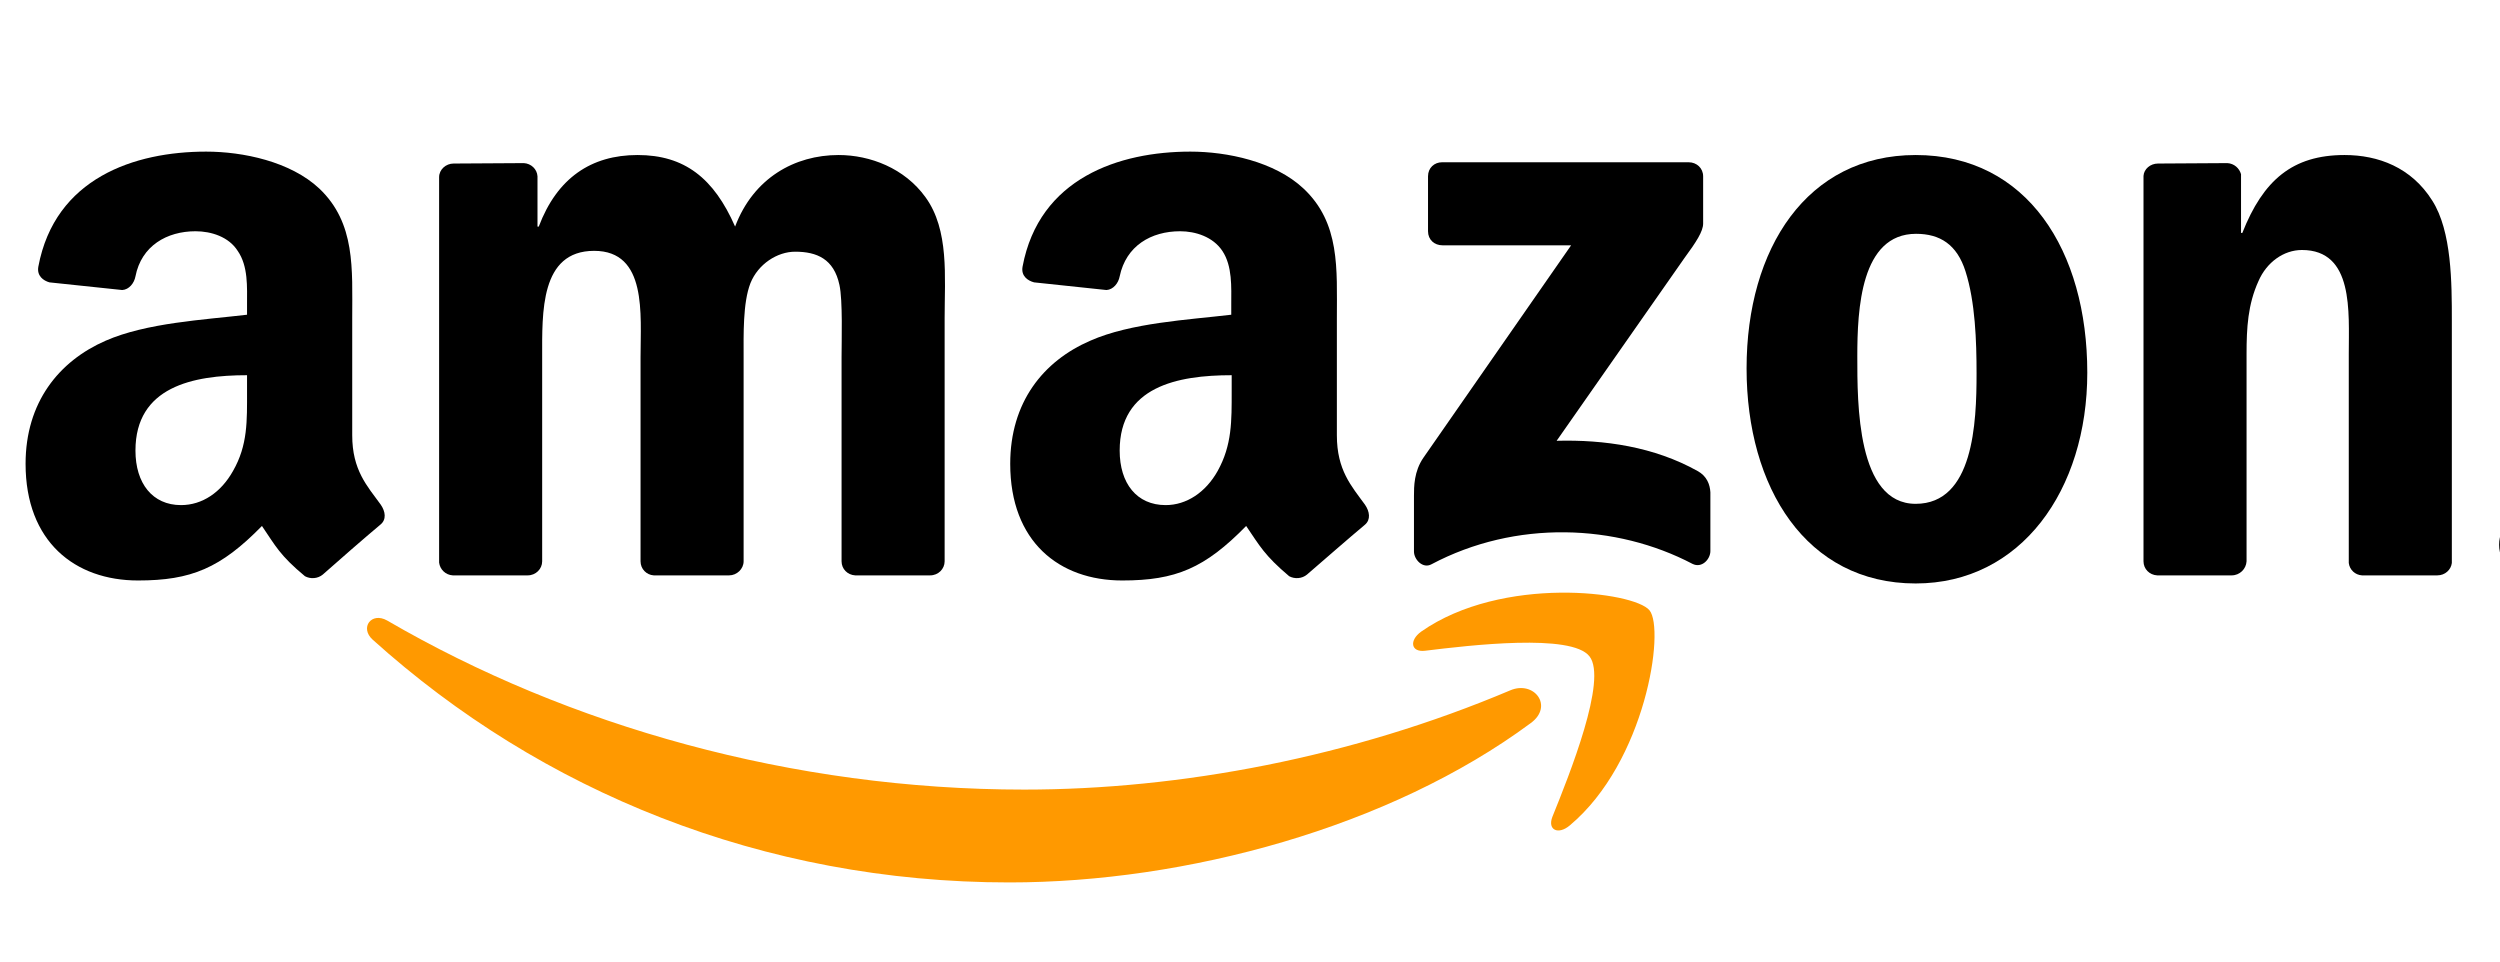
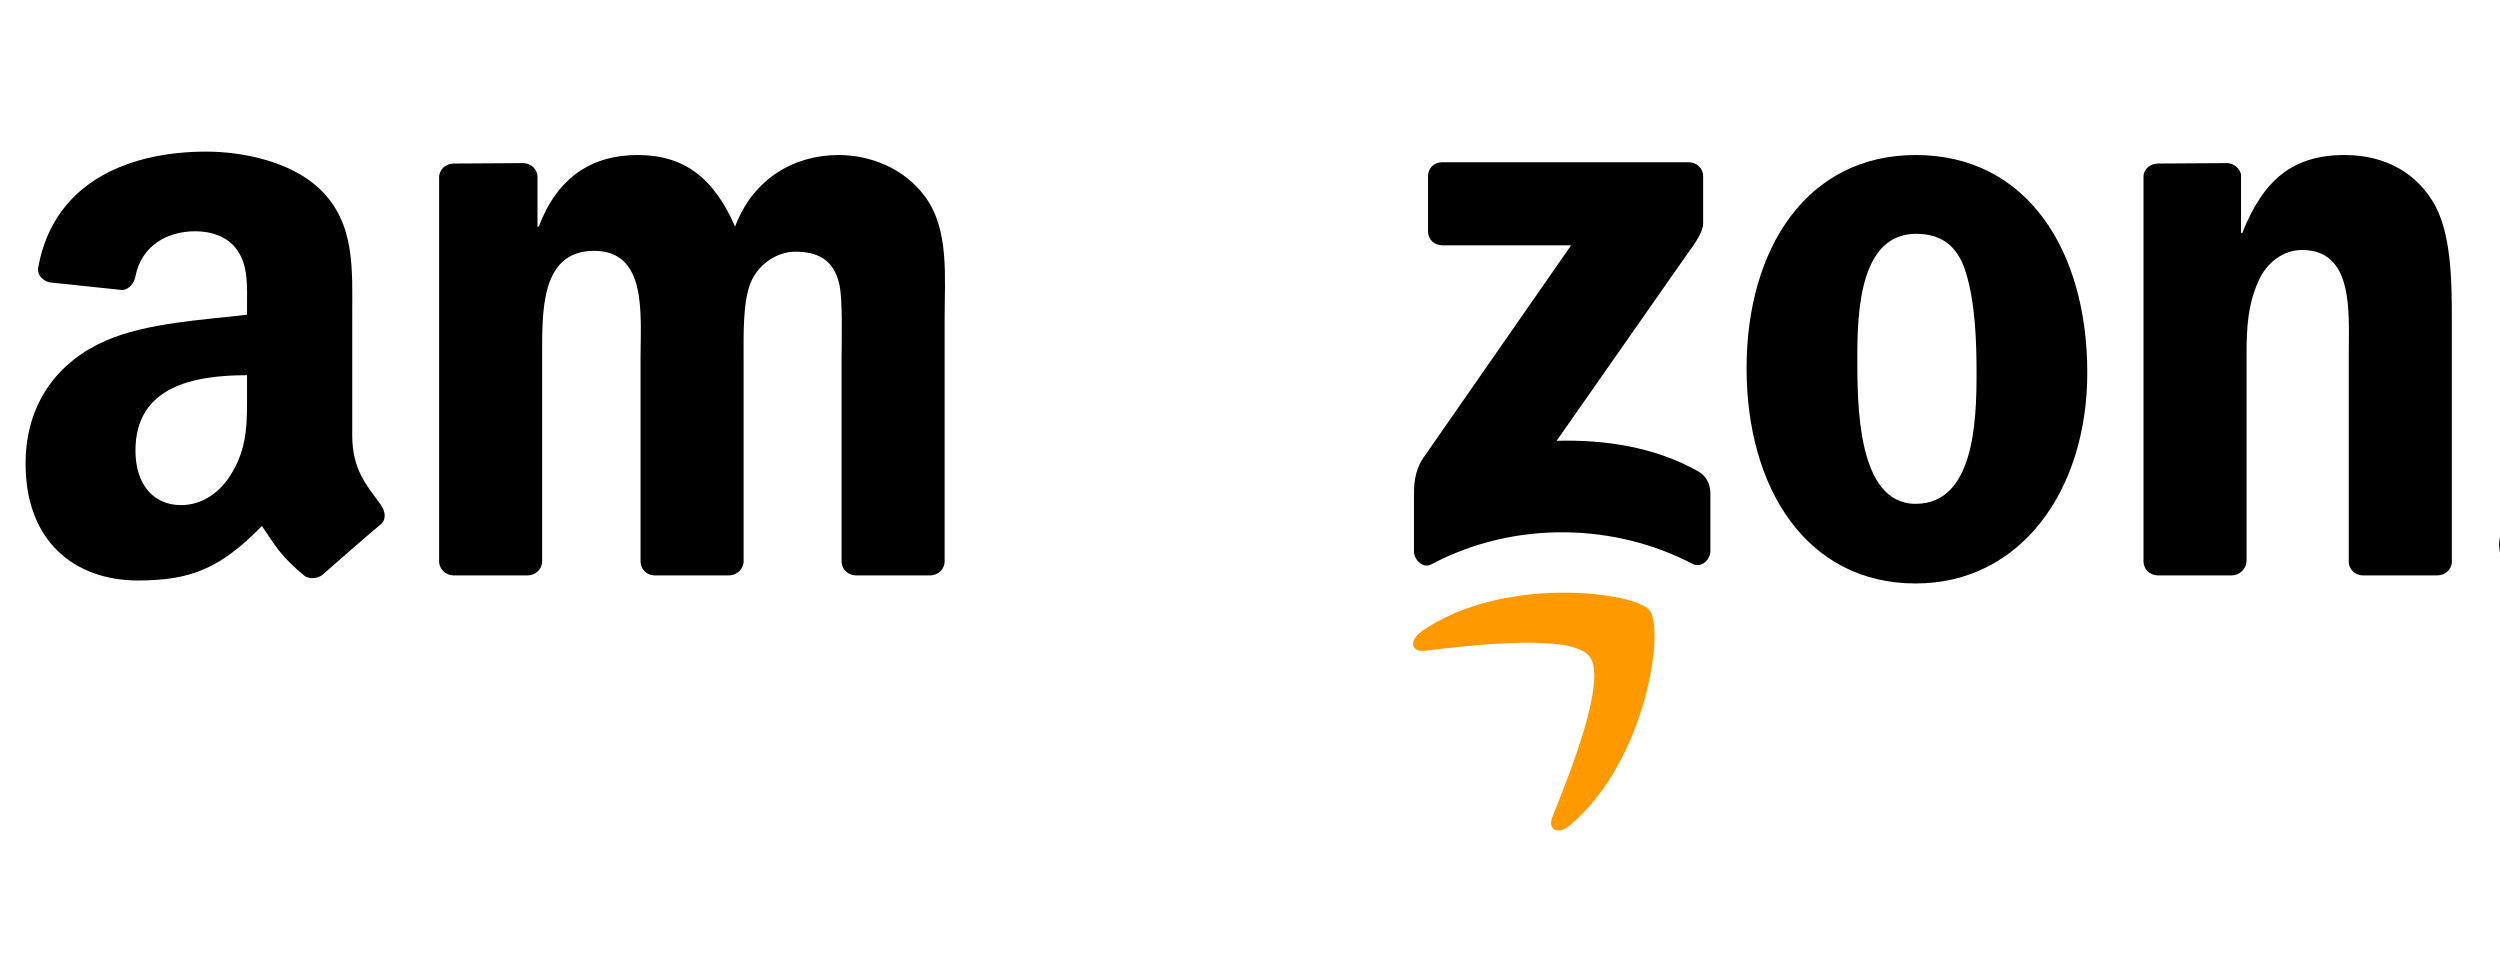
<svg xmlns="http://www.w3.org/2000/svg" version="1.2" viewBox="0 0 587 226" width="200" height="77">
  <style>.a{fill:#f90}</style>
-   <path class="a" d="m359.4 169.8c-33.1 24.5-81 37.4-122.4 37.4-57.9 0-110-21.4-149.5-57-3.1-2.8-0.3-6.6 3.4-4.5 42.6 24.8 95.2 39.7 149.6 39.7 36.7 0 77-7.6 114.1-23.3 5.6-2.4 10.3 3.7 4.8 7.7z" />
  <path class="a" d="m373.2 154.1c-4.2-5.4-28-2.6-38.6-1.3-3.3 0.4-3.8-2.4-0.9-4.5 19-13.3 50-9.4 53.6-5 3.7 4.5-0.9 35.6-18.7 50.5-2.7 2.3-5.3 1.1-4.1-2 4-9.9 13-32.3 8.7-37.7z" />
-   <path d="m335.3 54.3v-12.9c0-2 1.5-3.3 3.3-3.3h57.9c1.9 0 3.4 1.4 3.4 3.3v11.1c0 1.8-1.6 4.3-4.4 8.1l-30 42.9c11.2-0.3 22.9 1.4 33.1 7.1 2.2 1.2 2.9 3.2 3 5v13.8c0 1.9-2 4.1-4.2 3-17.9-9.4-41.5-10.4-61.3 0.1-2 1.1-4.1-1.1-4.1-3v-13.1c0-2.1 0-5.7 2.2-8.9l34.7-49.9h-30.2c-1.9 0-3.4-1.3-3.4-3.3z" />
+   <path d="m335.3 54.3v-12.9c0-2 1.5-3.3 3.3-3.3h57.9c1.9 0 3.4 1.4 3.4 3.3v11.1c0 1.8-1.6 4.3-4.4 8.1l-30 42.9c11.2-0.3 22.9 1.4 33.1 7.1 2.2 1.2 2.9 3.2 3 5v13.8c0 1.9-2 4.1-4.2 3-17.9-9.4-41.5-10.4-61.3 0.1-2 1.1-4.1-1.1-4.1-3v-13.1c0-2.1 0-5.7 2.2-8.9l34.7-49.9h-30.2c-1.9 0-3.4-1.3-3.4-3.3" />
  <path d="m123.9 135.1h-17.6c-1.7-0.1-3-1.4-3.2-3v-90.5c0-1.8 1.6-3.2 3.4-3.2l16.5-0.1c1.7 0.1 3.1 1.4 3.2 3.1v11.8h0.3c4.3-11.4 12.3-16.8 23.2-16.8 11 0 17.9 5.4 22.9 16.8 4.3-11.4 14-16.8 24.3-16.8 7.4 0 15.5 3.1 20.4 9.9 5.6 7.7 4.5 18.7 4.5 28.4v57.1c0 1.8-1.5 3.3-3.4 3.3h-17.6c-1.8-0.1-3.2-1.5-3.2-3.3v-47.9c0-3.8 0.3-13.4-0.5-17-1.3-6.1-5.3-7.8-10.4-7.8-4.2 0-8.7 2.9-10.5 7.4-1.8 4.6-1.6 12.2-1.6 17.4v47.9c0 1.8-1.6 3.3-3.4 3.3h-17.7c-1.7-0.1-3.1-1.5-3.1-3.3v-47.9c0-10.1 1.6-25-10.9-25-12.7 0-12.2 14.5-12.2 25v47.9c0 1.8-1.5 3.3-3.4 3.3z" />
  <path fill-rule="evenodd" d="m449.8 36.4c26.2 0 40.3 22.5 40.3 51.1 0 27.6-15.6 49.5-40.3 49.5-25.7 0-39.7-22.5-39.7-50.5 0-28.2 14.2-50.1 39.7-50.1zm0.1 18.5c-13 0-13.8 17.7-13.8 28.8 0 11-0.1 34.6 13.7 34.6 13.6 0 14.3-19 14.3-30.6 0-7.6-0.3-16.8-2.6-24-2-6.3-6-8.8-11.6-8.8z" />
  <path d="m524 135.1h-17.5c-1.8-0.1-3.2-1.5-3.2-3.3v-90.5c0.1-1.6 1.6-2.9 3.4-2.9l16.3-0.1c1.6 0.1 2.8 1.2 3.2 2.6v13.8h0.3c4.9-12.4 11.8-18.3 24-18.3 7.9 0 15.7 2.9 20.6 10.7 4.6 7.2 4.6 19.4 4.6 28.2v56.9c-0.2 1.6-1.6 2.9-3.4 2.9h-17.7c-1.6-0.1-2.9-1.3-3.1-2.9v-49.1c0-9.9 1.2-24.4-11-24.4-4.3 0-8.3 2.9-10.2 7.3-2.5 5.5-2.8 11-2.8 17.1v48.7c-0.1 1.8-1.6 3.3-3.5 3.3z" />
  <path d="m586.8 127.9c0-4.5 3.8-8.2 8.6-8.2 4.8 0 8.7 3.7 8.7 8.2 0 4.6-3.9 8.2-8.7 8.2-4.8 0-8.6-3.6-8.6-8.2z" />
  <path d="m773.6 135.1c-1.9 0-3.3-1.5-3.3-3.2v-90.5c0.1-1.6 1.4-2.9 3.1-3h6.5c1.8 0 3.2 1.3 3.4 3v13.1c4.6-10.4 13.2-18.6 24-18.6h0.7 0.6c11.5 0 19.9 8.5 23.1 20.8 4.8-12.2 14-20.8 26.1-20.8h0.7 0.7c8.5 0 16.7 5.5 21 13.9 4.1 8 4 18.7 4 27.6v54.5c0 1.7-1.4 3.1-3.2 3.2h-7.7c-1.7 0-3.1-1.2-3.3-2.8v-54.9c0-6.5 0.3-13.3-2.3-19.2-2.7-6.1-7.8-9.8-13.3-10.1-6.2 0.3-11.8 4.8-15.5 10.8-4.8 7.8-4.6 14.9-4.6 24v49.4c-0.2 1.5-1.5 2.7-3.1 2.8h-7.7c-1.9 0-3.3-1.5-3.3-3.2l-0.1-58.1c0-5.3-0.3-11.6-2.8-16.4-2.8-5.5-7.9-9-13.3-9.3-5.5 0.3-11.1 4.6-14.5 9.5-4.2 6.3-5.1 14.1-5.1 22.1v52.2c0 1.7-1.4 3.1-3.1 3.2z" />
  <path fill-rule="evenodd" d="m720.4 137c-25 0-36.2-25.5-36.2-51 0-26.9 13.2-50.1 38.4-50.1h0.6 0.7c24.5 0 36.7 24.8 36.7 50.3 0 27-13.5 50.8-38.8 50.8h-0.7zm1.9-12.4c8.2-0.3 14.7-5.3 18.5-13.9 3.5-7.6 4.1-16.3 4.1-24.7 0-9.2-1-18.7-5.2-26.5-3.9-6.8-10.5-11.2-17.5-11.4-7.8 0.3-14.7 5.5-18.2 13.7-3.2 7-4.1 16.4-4.1 24.2 0 8.7 1.1 18.8 4.7 26.4 3.5 7.3 10.3 12 17.7 12.2z" />
-   <path d="m642.3 124.2c11.2-0.3 17.1-9.3 19.5-21 0.5-1.4 1.6-2.5 3.3-2.5l7.4-0.1c1.7 0.1 3.3 1.5 3.2 3.1-3.4 19.8-15.4 33.3-32.5 33.3h-0.7-0.6c-24.9 0-35.6-24.9-35.6-50.3 0-25.1 10.9-50.8 35.8-50.8h0.6 0.7c17.2 0 29.5 13.3 32.2 33.1 0 1.5-1.4 2.8-3 3l-7.8-0.1c-1.6-0.2-2.7-1.6-2.9-3.2-1.9-11.1-8.2-19.9-18.9-20.2-16.9 0.5-21.7 21.3-21.7 37.3 0 15.4 4.1 37.9 21 38.4z" />
-   <path fill-rule="evenodd" d="m306.9 134.9c-1.2 1-2.9 1.1-4.2 0.4-5.8-4.9-6.9-7.1-10.1-11.8-9.7 9.9-16.5 12.8-29.1 12.8-14.8 0-26.3-9.1-26.3-27.4 0-14.4 7.7-24.1 18.8-28.9 9.5-4.2 22.9-4.9 33.1-6.1v-2.3c0-4.2 0.3-9.1-2.1-12.7-2.2-3.3-6.3-4.6-9.9-4.6-6.8 0-12.7 3.4-14.2 10.6-0.3 1.6-1.5 3.1-3.1 3.2l-17-1.8c-1.5-0.4-3.1-1.5-2.7-3.7 3.9-20.8 22.7-27 39.4-27 8.6 0 19.8 2.3 26.6 8.7 8.6 8.1 7.8 18.8 7.8 30.4v27.5c0 8.2 3.4 11.9 6.6 16.3 1.1 1.6 1.4 3.5 0 4.7-3.6 3-10 8.6-13.6 11.7zm-17.7-46.8c-12.8 0-26.3 2.7-26.3 17.7 0 7.7 4 12.8 10.8 12.8 4.9 0 9.4-3 12.2-8 3.4-6.1 3.3-11.8 3.3-18.7z" />
  <path fill-rule="evenodd" d="m75.8 134.9c-1.2 1-2.9 1.1-4.2 0.4-5.9-4.9-6.9-7.1-10.1-11.8-9.7 9.9-16.6 12.8-29.1 12.8-14.8 0-26.4-9.1-26.4-27.4 0-14.4 7.8-24.1 18.8-28.9 9.6-4.2 23-4.9 33.2-6.1v-2.3c0-4.2 0.3-9.1-2.2-12.7-2.1-3.3-6.2-4.6-9.9-4.6-6.7 0-12.7 3.4-14.1 10.6-0.3 1.6-1.5 3.1-3.1 3.2l-17.1-1.8c-1.4-0.4-3-1.5-2.6-3.7 3.9-20.8 22.6-27 39.4-27 8.6 0 19.8 2.3 26.6 8.7 8.5 8.1 7.7 18.8 7.7 30.4v27.5c0 8.2 3.5 11.9 6.7 16.3 1.1 1.6 1.4 3.5-0.1 4.7-3.6 3-10 8.6-13.5 11.7zm-17.8-46.8c-12.7 0-26.2 2.7-26.2 17.7 0 7.7 4 12.8 10.7 12.8 5 0 9.4-3 12.2-8 3.5-6.1 3.3-11.8 3.3-18.7z" />
</svg>